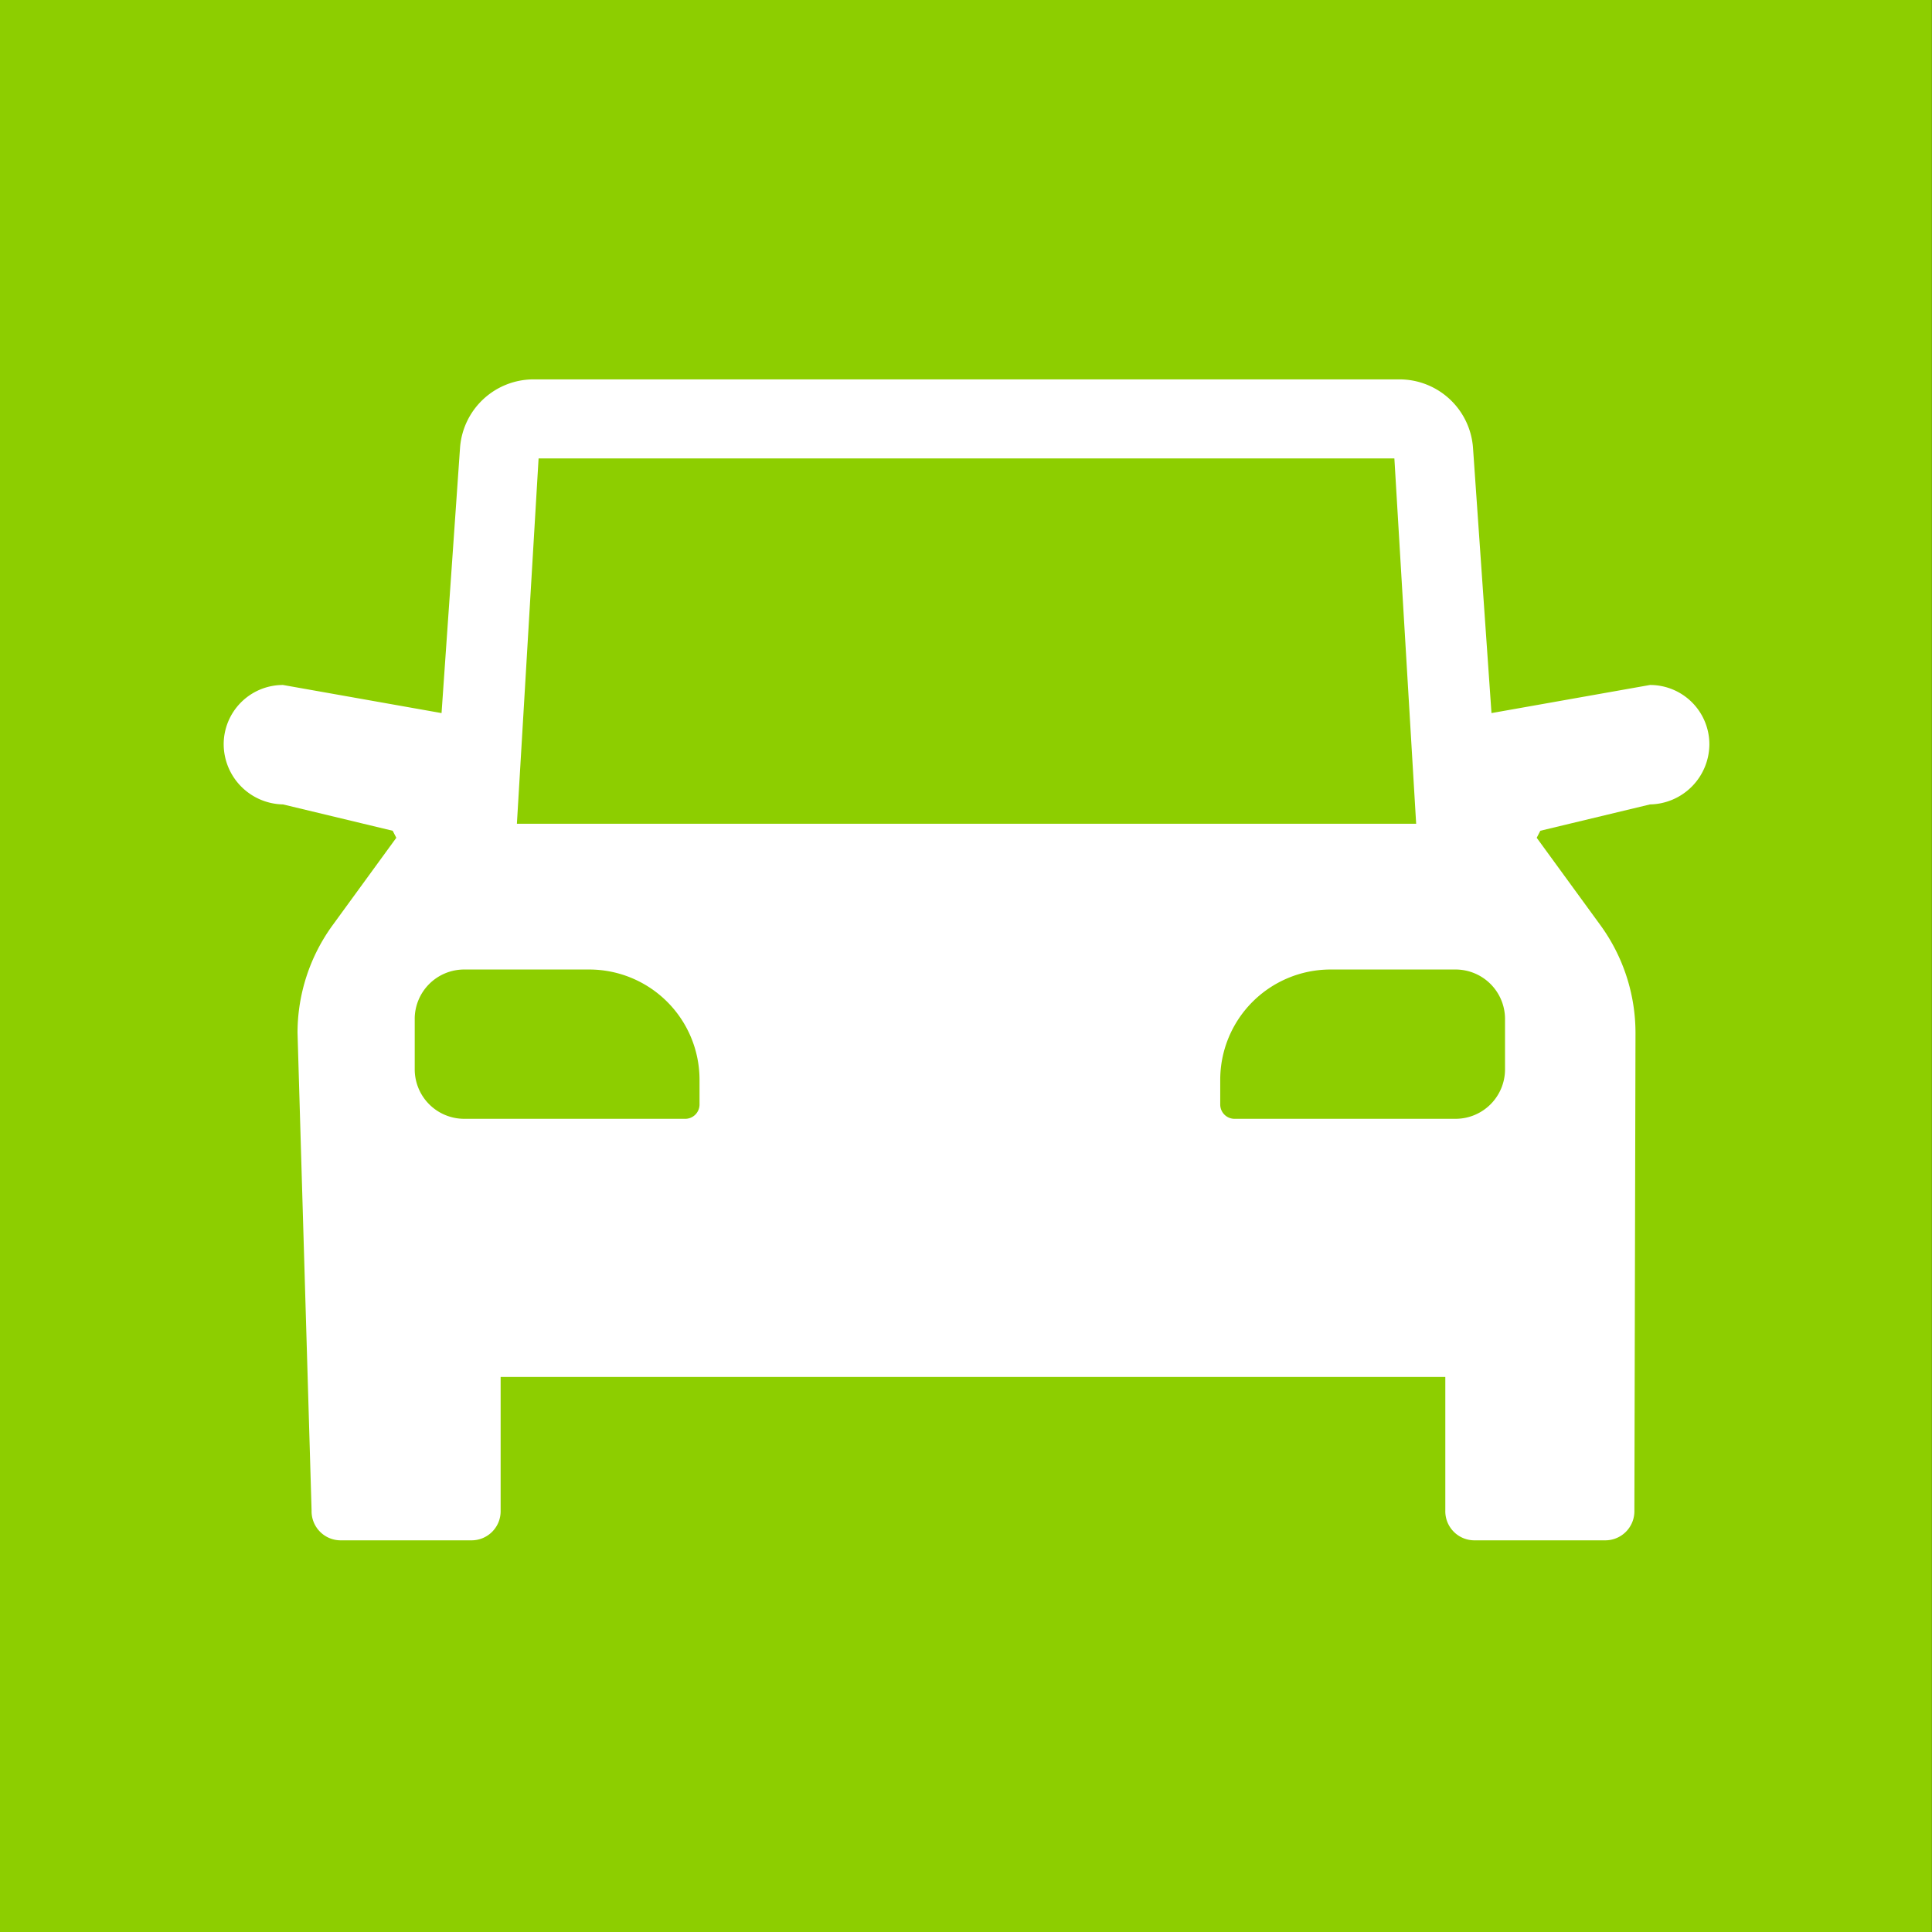
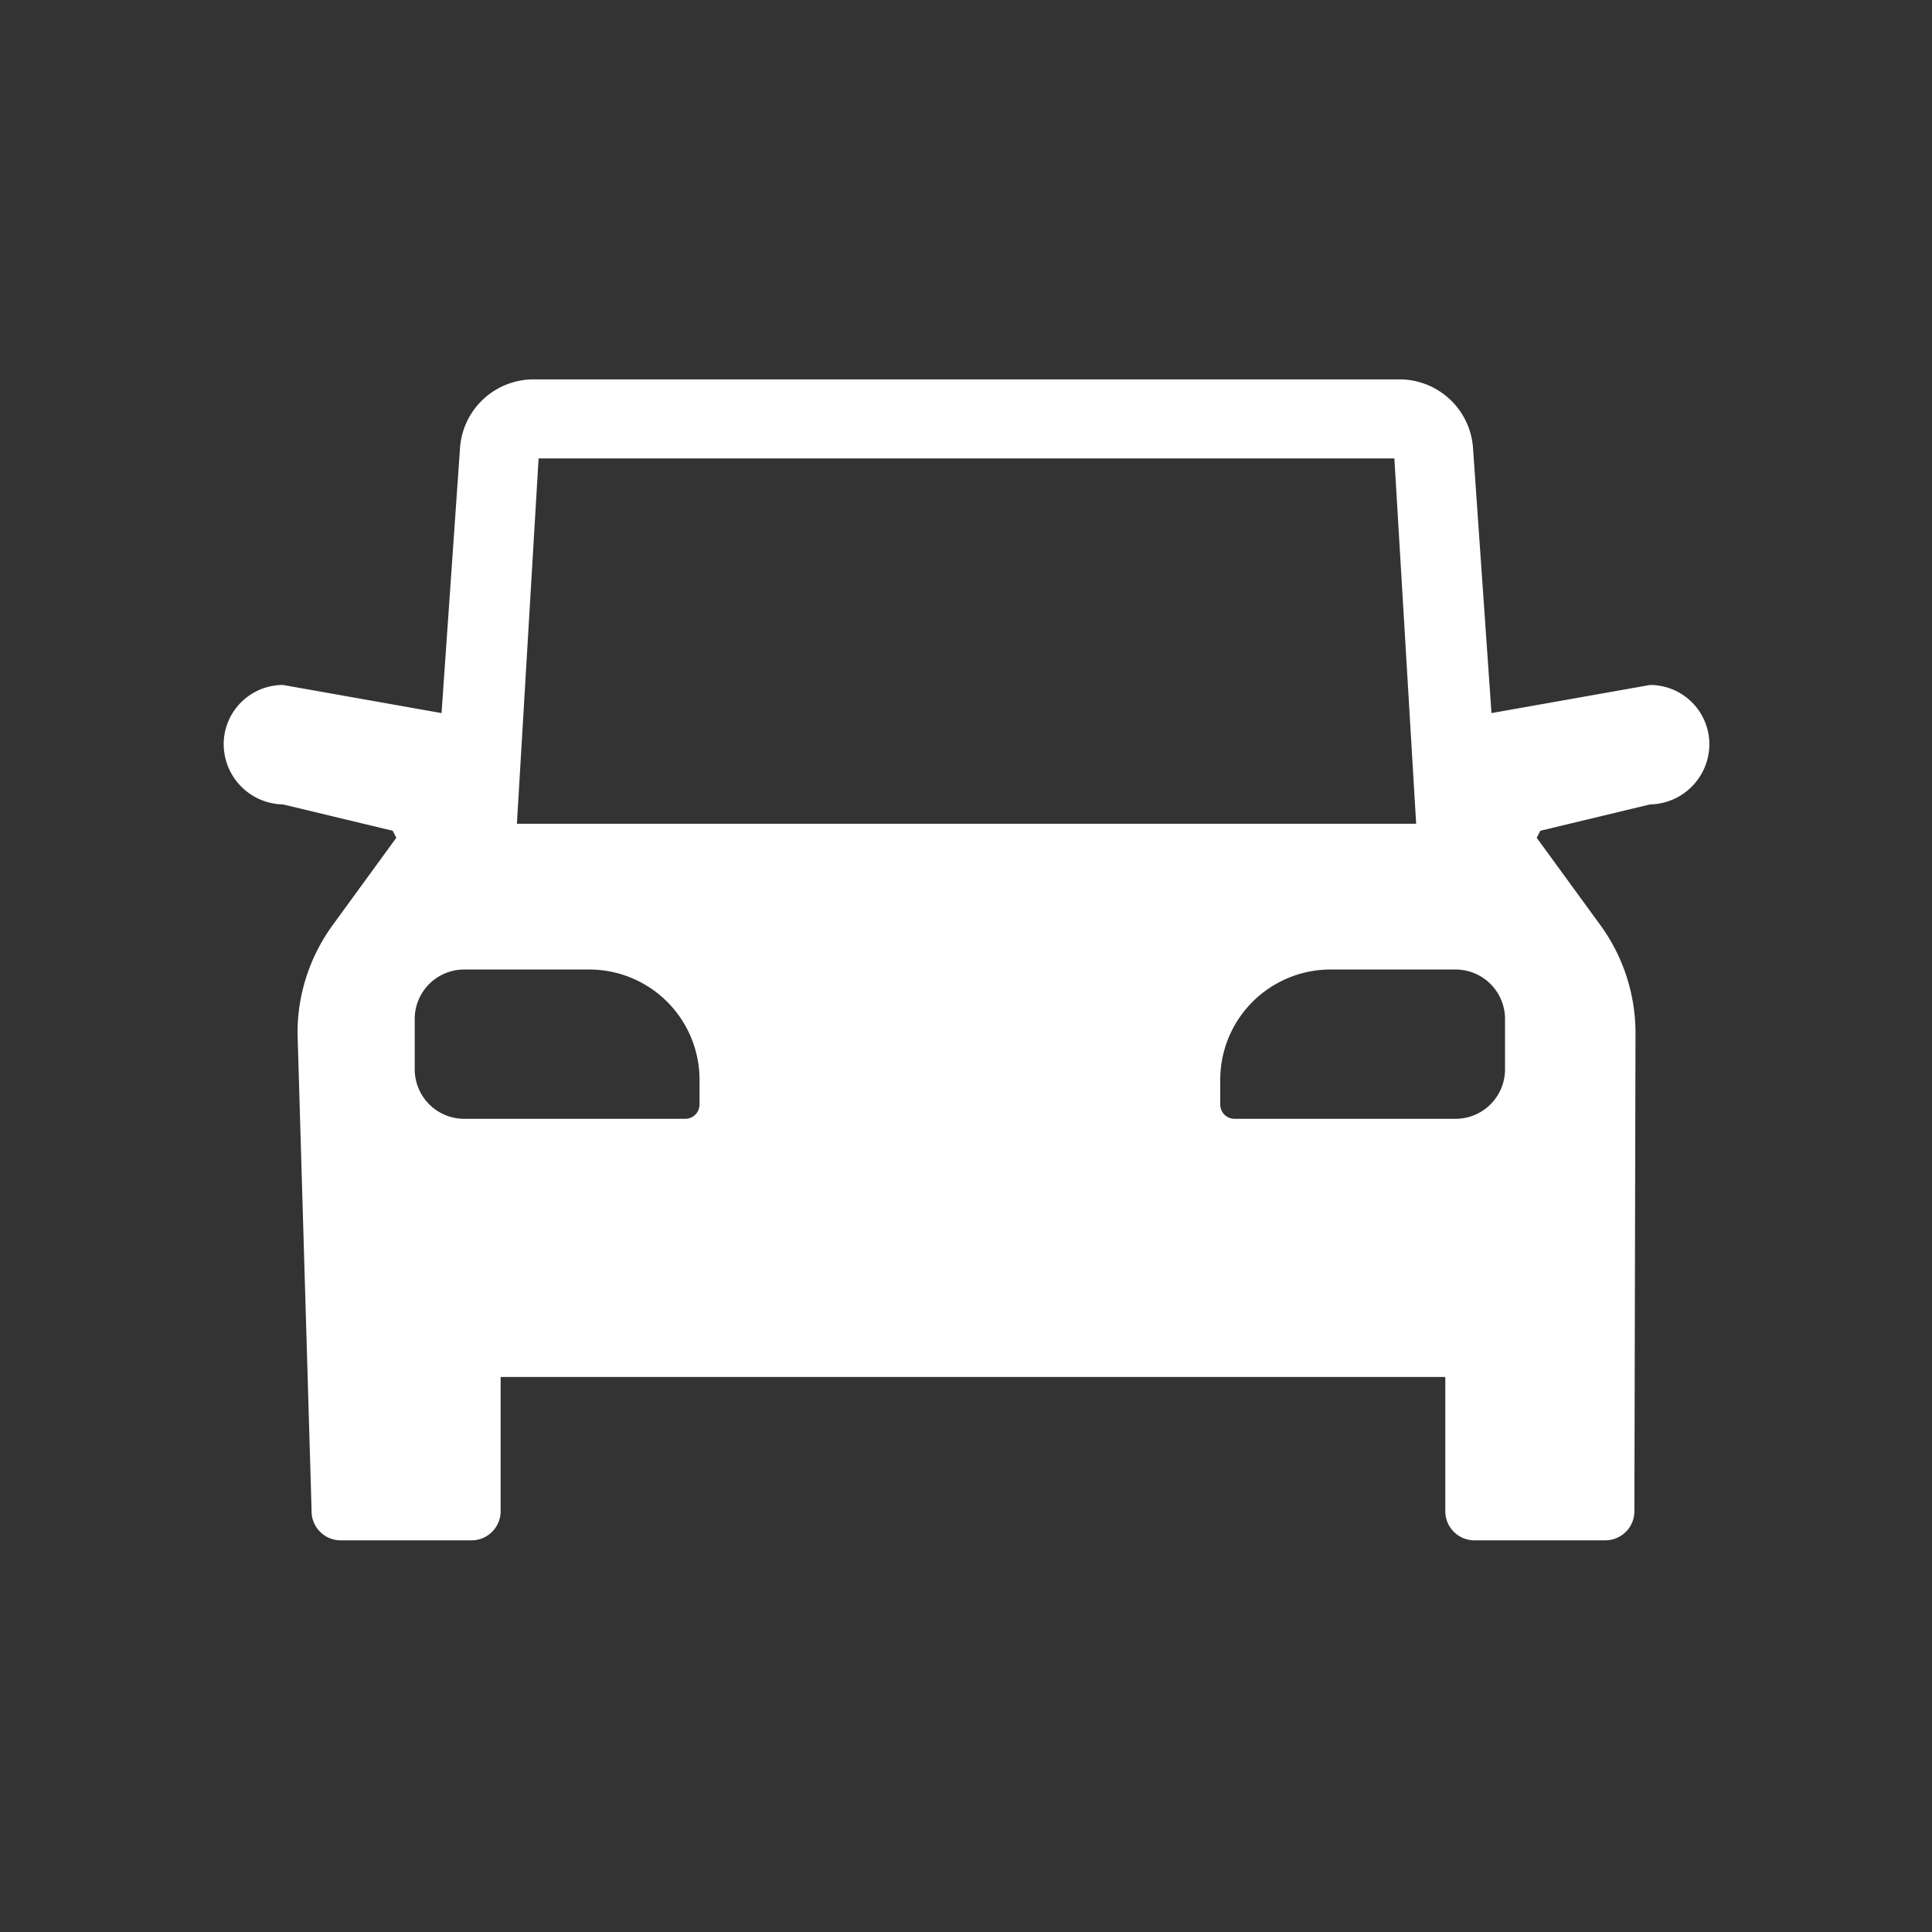
<svg xmlns="http://www.w3.org/2000/svg" id="icn_car01.svg" width="110" height="110" viewBox="0 0 110 110">
  <rect x="0" y="0" width="110" height="110" fill="#333333" stroke="none" />
  <defs>
    <style>
      .cls-1 {
        fill: #8dce00;
      }

      .cls-1, .cls-2 {
        fill-rule: evenodd;
      }

      .cls-2 {
        fill: #fff;
      }
    </style>
  </defs>
-   <path id="長方形_1230" data-name="長方形 1230" class="cls-1" d="M309.993,13008h110v110h-110v-110Z" transform="translate(-310 -13008)" />
  <path id="シェイプ_1302" data-name="シェイプ 1302" class="cls-2" d="M326.114,13053.8l6.244,1.5,0.206,0.4-3.643,5a10.42,10.42,0,0,0-1.981,6.1l0.8,27.2a1.657,1.657,0,0,0,1.689,1.7h7.386a1.657,1.657,0,0,0,1.689-1.7v-7.6h53.786v7.6a1.657,1.657,0,0,0,1.689,1.7h7.386a1.657,1.657,0,0,0,1.69-1.7l0.063-27.2a10.426,10.426,0,0,0-1.98-6.1l-3.644-5,0.206-.4,6.245-1.5a3.44,3.44,0,0,0,3.379-3.4,3.376,3.376,0,0,0-3.379-3.4l-9.026,1.6-1.052-15.1a4.2,4.2,0,0,0-4.2-3.9H340.392a4.2,4.2,0,0,0-4.2,3.9l-1.052,15.1-9.025-1.6a3.376,3.376,0,0,0-3.379,3.4A3.44,3.44,0,0,0,326.114,13053.8Zm66.8,9.4a2.818,2.818,0,0,1,2.776,2.8v2.9a2.818,2.818,0,0,1-2.776,2.8H380.248a0.815,0.815,0,0,1-.773-0.8v-1.4a6.281,6.281,0,0,1,6.287-6.3h7.153Zm-52.249-29.1H389.39l1.24,20.8h-51.2Zm-7.053,31.9a2.818,2.818,0,0,1,2.776-2.8h7.153a6.281,6.281,0,0,1,6.287,6.3v1.4a0.815,0.815,0,0,1-.773.8H336.389a2.818,2.818,0,0,1-2.776-2.8v-2.9Z" transform="translate(-310 -13008)" />
</svg>